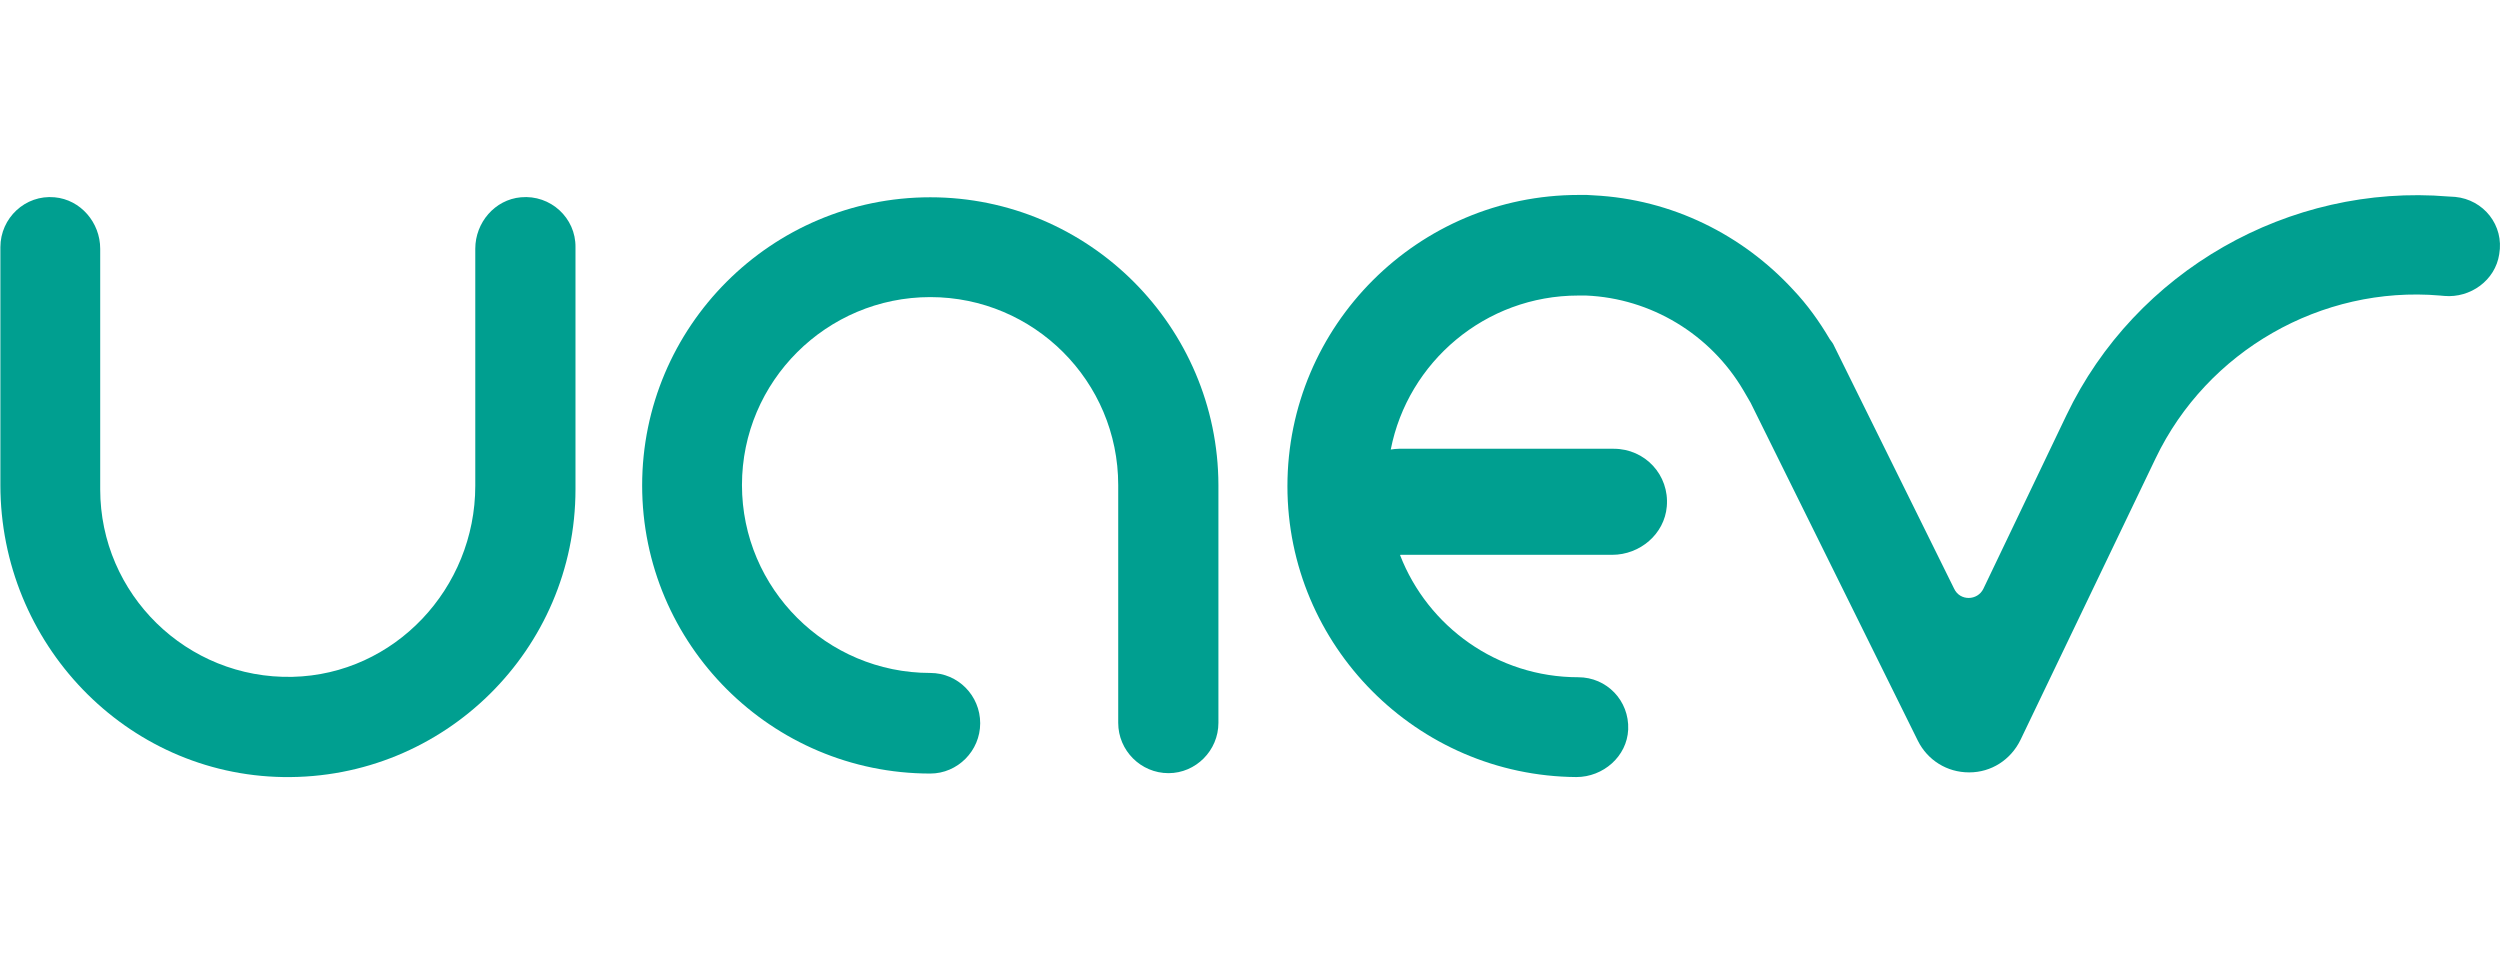
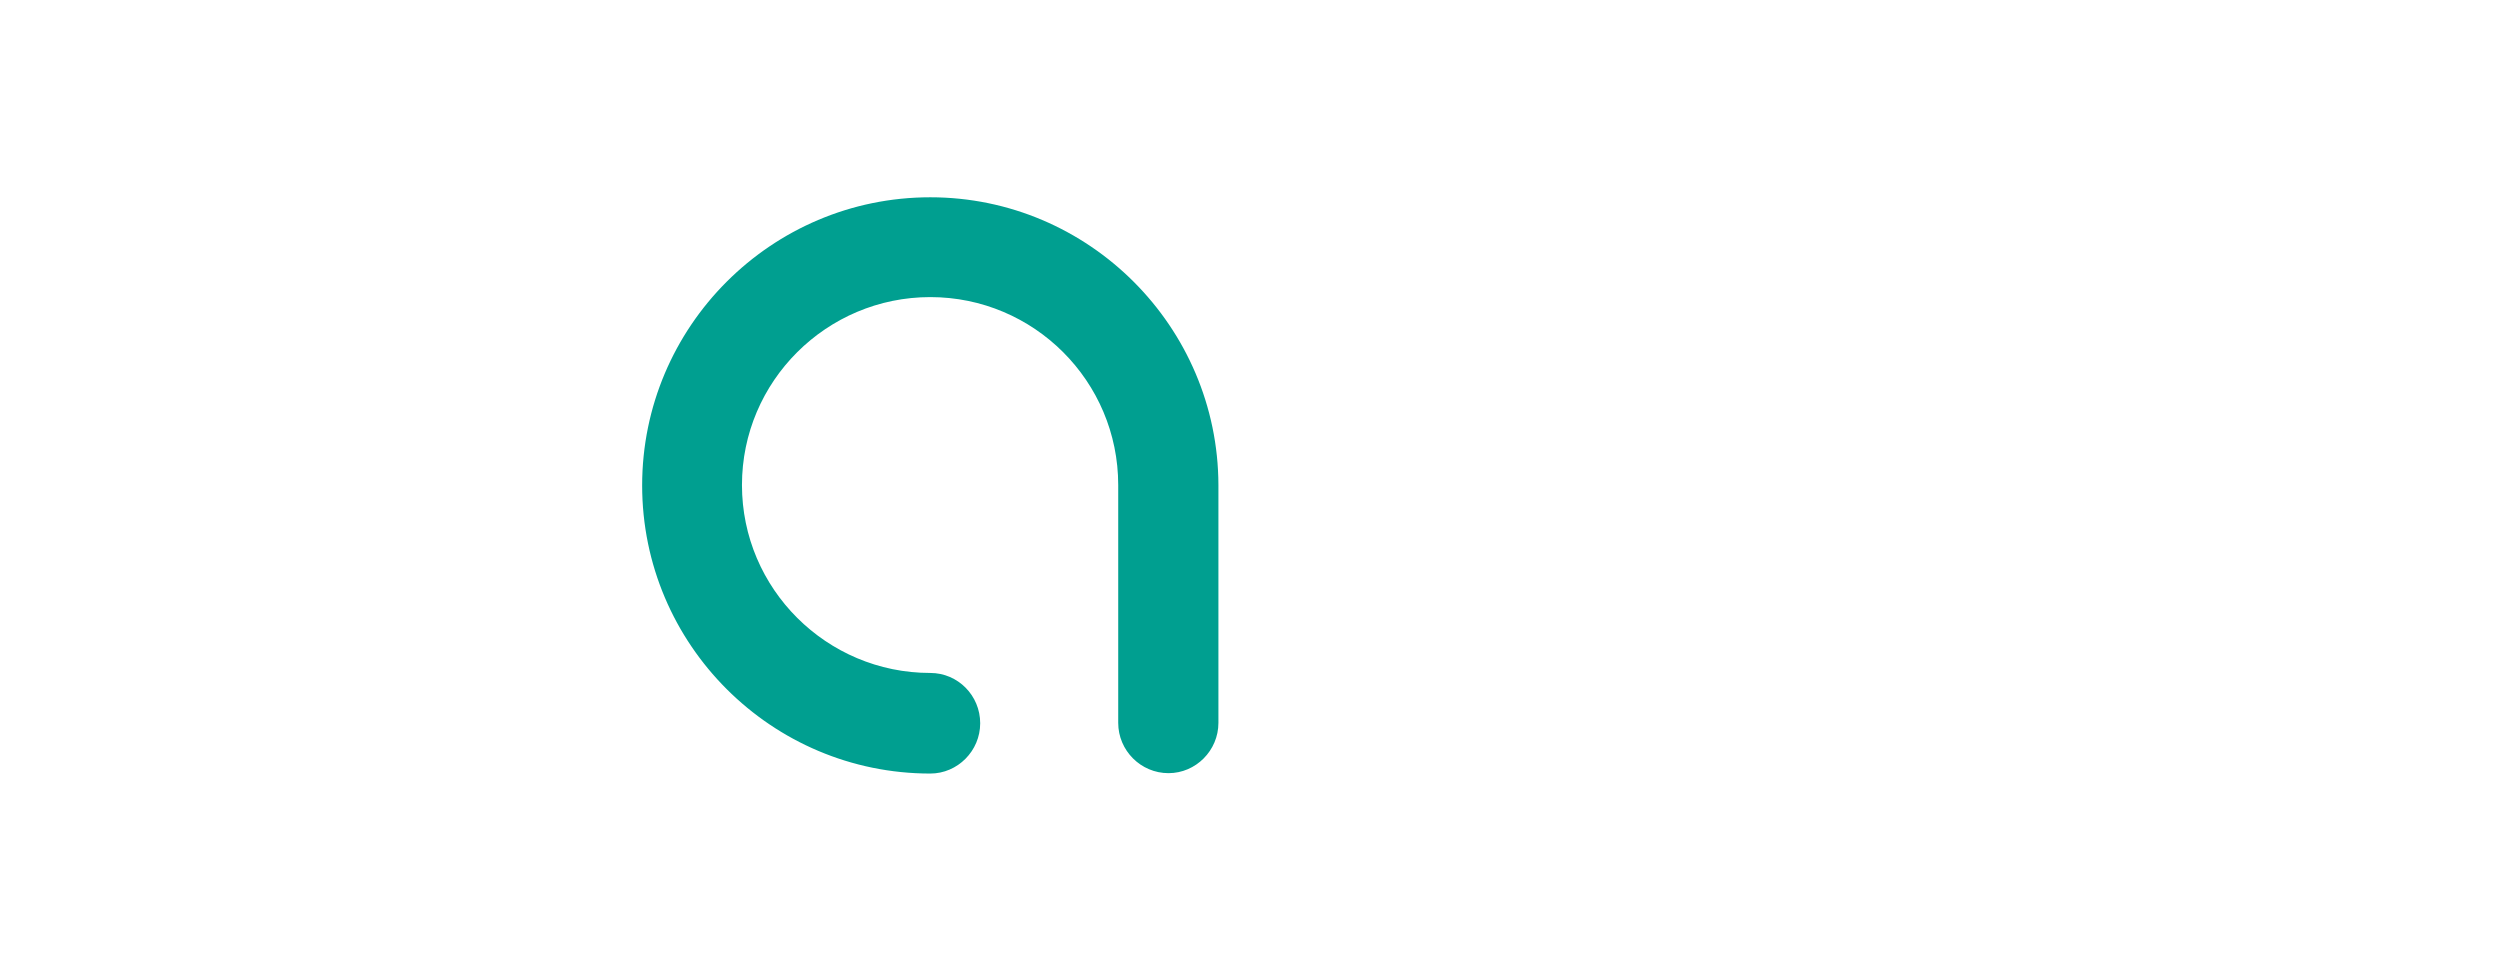
<svg xmlns="http://www.w3.org/2000/svg" version="1.1" id="Layer_1" x="0px" y="0px" viewBox="0 0 641.2 249.4" style="enable-background:new 0 0 641.2 249.4;" xml:space="preserve">
  <style type="text/css">
	.st0{fill:#009F90;}
</style>
  <g>
    <path class="st0" d="M238.6,50.6c-40.8,0-73.9,33.2-73.9,73.9c0,40.8,33.2,73.9,73.9,73.9c7,0,12.8-5.8,12.8-12.9   c0-7.1-5.7-12.9-12.8-12.9c-26.6,0-48.3-21.6-48.3-48.2s21.7-48.2,48.3-48.2s48.2,21.6,48.2,48.2v61c0,7.1,5.8,12.9,12.9,12.9   c7,0,12.8-5.8,12.8-12.9v-61C312.4,83.8,279.3,50.6,238.6,50.6" />
-     <path class="st0" d="M133.6,50.6c-6.7,0.6-11.7,6.5-11.7,13.2v60.8c0,26.3-20.7,48.4-46.9,49c-27.1,0.6-49.3-21.2-49.3-48.1V63.8   c0-6.7-5-12.6-11.7-13.2C6.5,49.9,0.1,55.9,0.1,63.4v61c0,40.5,32.1,74.3,72.6,74.9c41.2,0.6,74.9-32.7,74.9-73.8V63.4   C147.7,55.9,141.2,49.9,133.6,50.6" />
-     <path class="st0" d="M629.7,50.5l-1.7-0.1c-40.9-3.4-80.3,19.1-98,56.1L508.7,151c-1.5,3.1-6,3.2-7.5,0l-30.7-62.1   c-0.3-0.7-0.7-1.3-1.2-1.9c-2.7-4.6-5.8-8.9-9.4-12.7c-12.9-14-31-23.2-51.2-24.2l0,0c-0.6,0-1.1-0.1-1.7-0.1c-0.2,0-0.3,0-0.5,0   c-0.3,0-0.5,0-0.8,0h-0.1c-0.2,0-0.5,0-0.7,0c-41.2,0-74.7,33.5-74.7,74.7c0,40.9,33.2,74.3,74.1,74.6c6.9,0,13-5.3,13.3-12.2   c0.3-7.4-5.5-13.4-12.8-13.4c-20.8,0-38.6-13-45.7-31.3c0,0,0-0.1,0.1-0.1h41.4h12.9c7.1,0,13.4-5.3,14-12.4   c0.7-8.1-5.6-14.8-13.6-14.8h-24.3h-30.8c-0.7,0-1.4,0.1-2.1,0.2c4.4-22.5,24.3-39.5,48.1-39.5c0.2,0,0.3,0,0.5,0c0.5,0,1,0,1.5,0   c16.6,0.7,31.9,9.9,40.4,24.4l1.8,3.1l0,0l0,0l42.9,86.7c2.5,5,7.5,8.1,13.1,8.1h0.1c5.6,0,10.6-3.2,13.1-8.3l34.7-72.3   c13.2-27.5,42.5-44.3,72.9-41.7l1.1,0.1c6.7,0.6,13.1-4,14.1-10.7C642.3,57.8,637,51.2,629.7,50.5" />
  </g>
</svg>